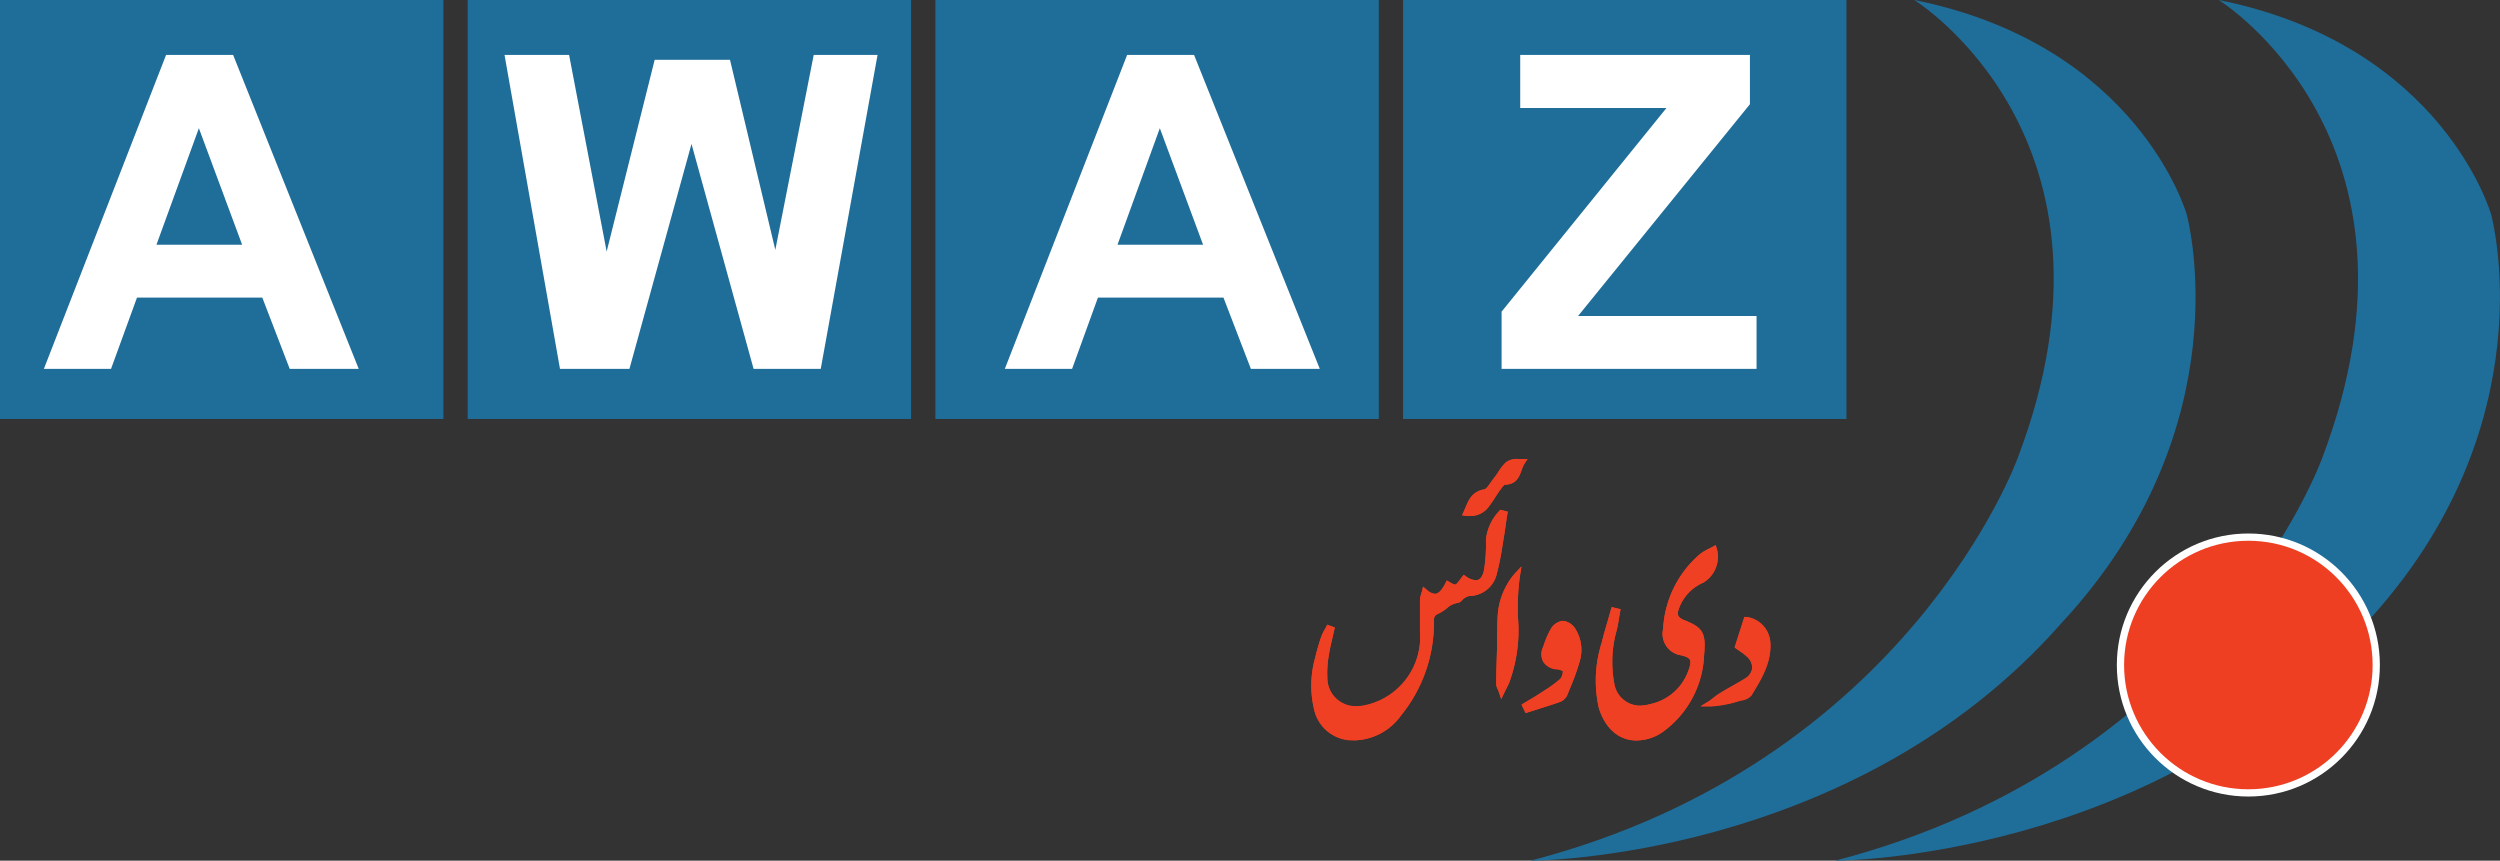
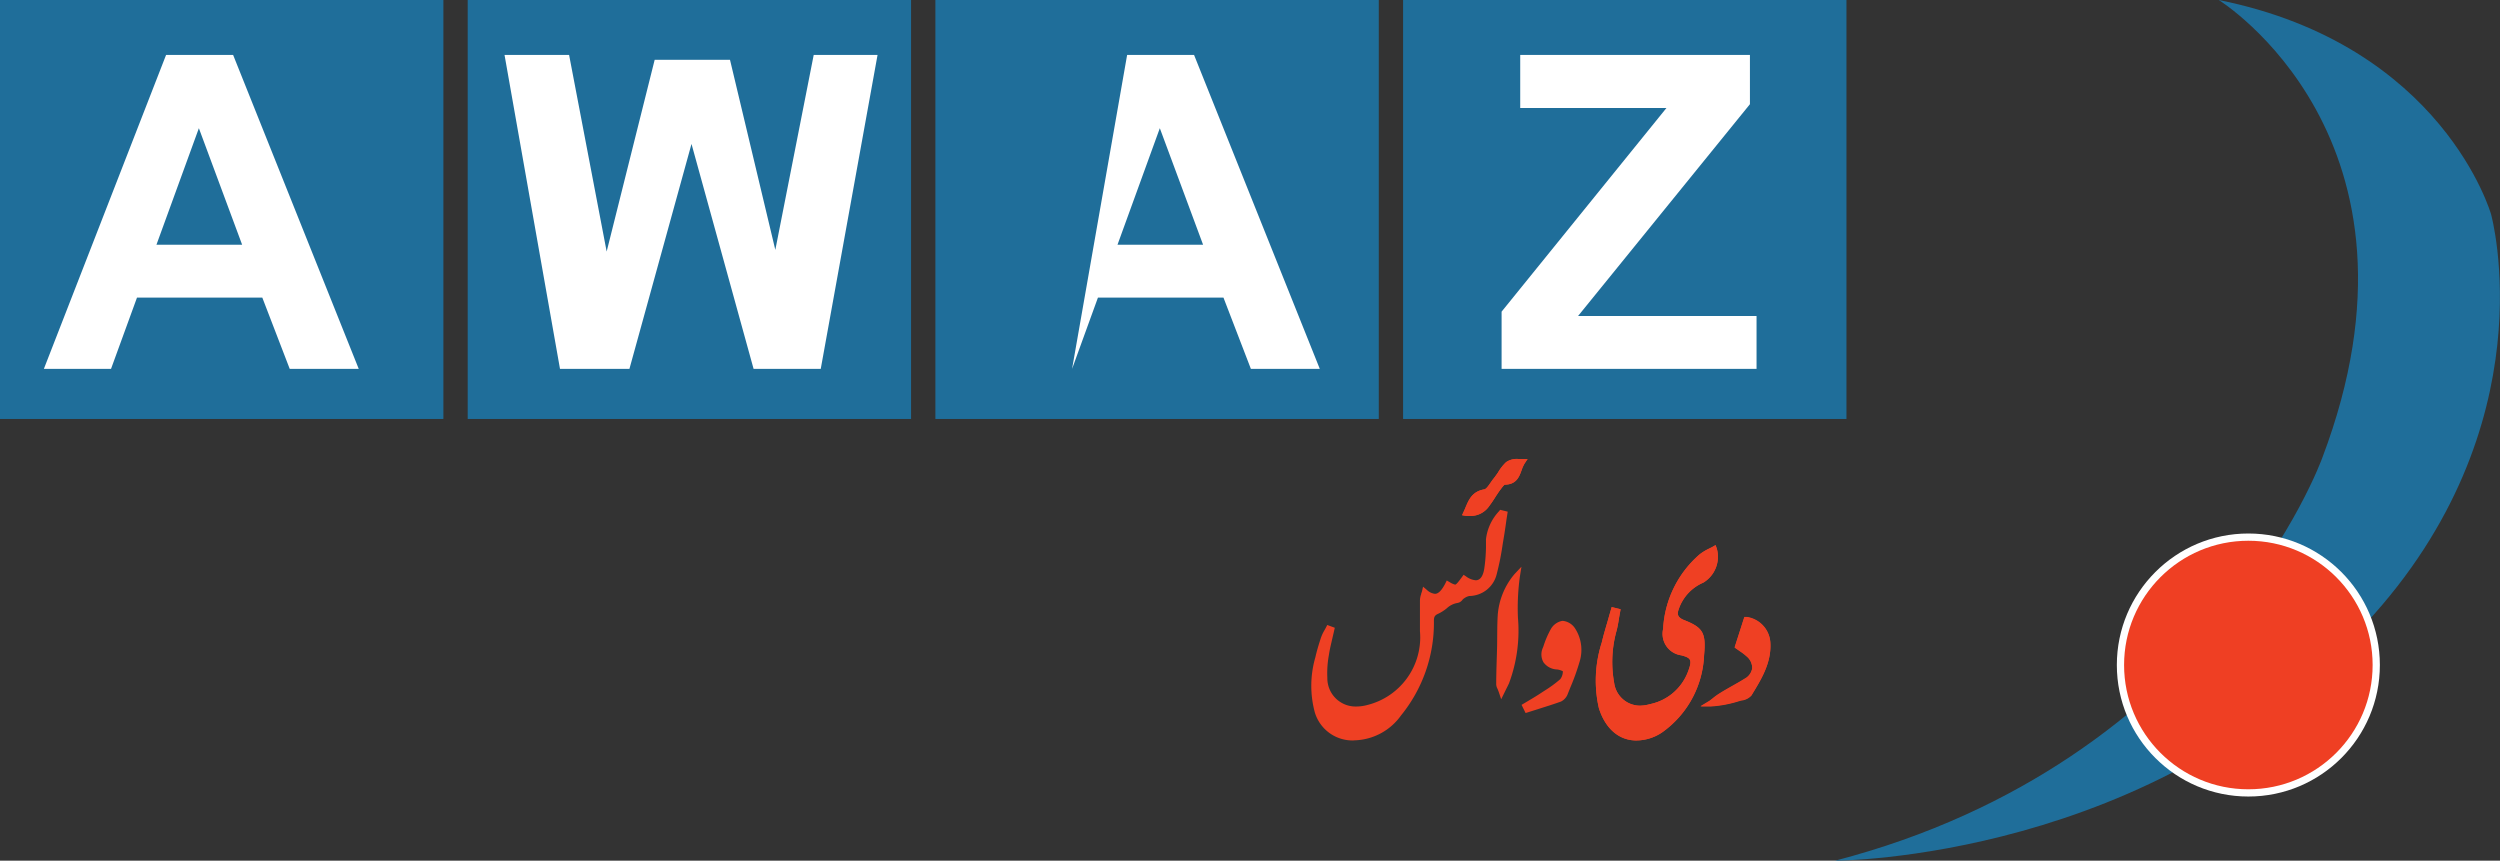
<svg xmlns="http://www.w3.org/2000/svg" viewBox="0 0 241.61 83.18">
  <rect x="0" y="0" width="241.61" height="83.18" fill="#333333" stroke="none" />
  <defs>
    <style>.cls-1{fill:#1f6e9a;}.cls-2{fill:#fff;}.cls-3{fill:#ef3f23;}.cls-4{fill:#ef4023;}</style>
  </defs>
  <g id="Layer_2" data-name="Layer 2">
    <g id="Layer_1-2" data-name="Layer 1">
      <rect class="cls-1" x="45.2" width="42.85" height="40.49" />
      <rect class="cls-1" width="42.85" height="40.49" />
      <rect class="cls-1" x="135.6" width="42.85" height="40.49" />
      <rect class="cls-1" x="90.4" width="42.85" height="40.49" />
      <path class="cls-2" d="M34.67,35.65H28l-2.65-6.89H13.24l-2.51,6.89H4.24L16.05,5.31h6.48Zm-11.27-12L19.22,12.39l-4.1,11.26Z" />
      <path class="cls-2" d="M54.12,35.65,48.76,5.31H55l3.63,19L63.27,5.78h7.28l4.38,18.37L78.64,5.31h6.17L79.32,35.65H72.83l-6-21.74-6,21.74Z" />
-       <path class="cls-2" d="M127.55,35.65h-6.66l-2.65-6.89H106.11l-2.5,6.89h-6.5L108.93,5.31h6.47Zm-11.28-12-4.18-11.26L108,23.65Z" />
+       <path class="cls-2" d="M127.55,35.65h-6.66l-2.65-6.89H106.11l-2.5,6.89L108.93,5.31h6.47Zm-11.28-12-4.18-11.26L108,23.65Z" />
      <path class="cls-2" d="M145.12,35.65V30.12l15.93-19.68H146.92V5.31h22.2v4.76L152.51,30.54h17.25v5.11Z" />
-       <path class="cls-1" d="M185,0s21.74,13.42,10,44.26c0,0-10.56,29.43-47.09,38.92,0,0,31.08,0,51.27-22.91C217,41.12,211.33,20.72,211.33,20.72S206.7,4.36,185,0Z" />
      <path class="cls-1" d="M240.75,20.72s5.65,20.4-12.13,39.55c-20.2,22.91-51.27,22.91-51.27,22.91,36.53-9.49,47.08-38.92,47.08-38.92,11.69-30.84-10-44.26-10-44.26C236.12,4.36,240.75,20.72,240.75,20.72Z" />
      <circle class="cls-2" cx="217.29" cy="64.27" r="12.71" />
      <circle class="cls-3" cx="217.29" cy="64.27" r="12.01" />
      <path class="cls-4" d="M158.13,71.56c-1.68,0-3-1.17-3.61-3.13a12,12,0,0,1,.28-6.33c.17-.73.39-1.45.6-2.17.09-.33.36-1.26.36-1.26l.86.21-.14.78c-.06.4-.13.8-.22,1.19A11.25,11.25,0,0,0,156,66a2.53,2.53,0,0,0,2.47,2.2,3.89,3.89,0,0,0,1-.15,5,5,0,0,0,3.67-3.15c.23-.6.28-.93.18-1.13s-.37-.32-.85-.44a2.09,2.09,0,0,1-1.74-2.54,10.23,10.23,0,0,1,3.55-7.23,5.15,5.15,0,0,1,.83-.51l.38-.19.31-.18.12.34a2.92,2.92,0,0,1-1.31,3.29,4.29,4.29,0,0,0-2.38,2.59c-.18.51-.05.77.46,1,1.9.74,2.2,1.25,2,3.41a9.63,9.63,0,0,1-4,7.43A4.46,4.46,0,0,1,158.13,71.56Zm-27.34,0a3.8,3.8,0,0,1-3.72-2.71,9.87,9.87,0,0,1,.05-5.32c.13-.58.31-1.19.55-1.92a4.09,4.09,0,0,1,.33-.7l.15-.27.12-.24.73.27s-.17.74-.23,1c-.12.53-.26,1.08-.34,1.63a9.65,9.65,0,0,0-.15,2.22,2.73,2.73,0,0,0,2.8,2.76,4.06,4.06,0,0,0,1-.13A6.74,6.74,0,0,0,137.23,61l0-1c0-.65,0-1.31,0-2a1.94,1.94,0,0,1,.12-.59c0-.08.05-.16.07-.24l.11-.47.37.31a1.33,1.33,0,0,0,.78.38c.33,0,.65-.33,1-1l.14-.29.28.16a1.75,1.75,0,0,0,.53.24c.12,0,.38-.35.65-.72l.17-.23.24.16a1.83,1.83,0,0,0,.93.37c.43,0,.71-.39.83-1.15a16.18,16.18,0,0,0,.16-2l0-.81a4.75,4.75,0,0,1,1.25-2.7l.12-.15.73.18-.13.84c-.05.39-.11.79-.17,1.18s-.12.73-.18,1.09a26.18,26.18,0,0,1-.57,2.88A2.76,2.76,0,0,1,142,57.6a1.31,1.31,0,0,0-.49.22.58.58,0,0,0-.18.16.74.74,0,0,1-.46.29,2,2,0,0,0-1.06.53,4.15,4.15,0,0,1-.78.5c-.42.18-.46.35-.45.83a14.16,14.16,0,0,1-3.17,9,5.71,5.71,0,0,1-4.53,2.42Zm16.26-3.44.74-.44c.37-.22.74-.44,1.1-.68l.35-.23a11.85,11.85,0,0,0,1.55-1.13,1.27,1.27,0,0,0,.25-.77,1.8,1.8,0,0,0-.54-.17,1.69,1.69,0,0,1-1.33-.69,1.54,1.54,0,0,1-.06-1.41l.06-.16a9.08,9.08,0,0,1,.69-1.61A1.61,1.61,0,0,1,151,60h0a1.6,1.6,0,0,1,1.2.7,3.82,3.82,0,0,1,.47,3.21,21.88,21.88,0,0,1-.91,2.54l-.24.6a1.32,1.32,0,0,1-.66.75c-.77.28-1.56.52-2.34.77l-1.08.34Zm18.16-.36.3-.23a6.26,6.26,0,0,1,.74-.53c.37-.23.74-.44,1.11-.65s.84-.47,1.25-.73a1.4,1.4,0,0,0,.73-1,1.46,1.46,0,0,0-.55-1.18,4.92,4.92,0,0,0-.61-.47l-.54-.38.94-2.93.26,0a2.66,2.66,0,0,1,2.25,2.41c.15,2.07-1,3.78-1.82,5.15a1.54,1.54,0,0,1-1,.49l-.21.06a11.35,11.35,0,0,1-2.71.51l-1,0Zm-20.37-.9-.11-.28a1,1,0,0,1-.13-.44c0-1.15.05-2.3.08-3.45s0-2.19.07-3.29a6.94,6.94,0,0,1,1.62-3.92l.67-.71-.16,1a22.45,22.45,0,0,0-.18,3.93,14.56,14.56,0,0,1-.86,6.33c-.08.17-.16.34-.27.55l-.49,1Zm-2.7-17a2.42,2.42,0,0,1-.45,0l-.39-.07.16-.35c.06-.13.12-.26.17-.39.32-.76.65-1.54,1.78-1.75.21,0,.47-.4.68-.7.09-.13.19-.27.28-.38s.27-.36.4-.55a4.49,4.49,0,0,1,.78-1,1.79,1.79,0,0,1,1.17-.31h.38l.53,0-.29.44a3.54,3.54,0,0,0-.29.65c-.22.61-.49,1.37-1.6,1.39-.1,0-.36.37-.46.5s-.35.5-.5.74-.35.54-.54.79a2.19,2.19,0,0,1-1.81,1Z" />
      <path class="cls-4" d="M158.13,71.56c-1.68,0-3-1.17-3.61-3.13a12,12,0,0,1,.28-6.33c.17-.73.39-1.45.6-2.17.09-.33.36-1.26.36-1.26l.86.21-.14.78c-.06.4-.13.8-.22,1.19A11.25,11.25,0,0,0,156,66a2.53,2.53,0,0,0,2.47,2.2h0a3.89,3.89,0,0,0,1-.15,5,5,0,0,0,3.67-3.15c.23-.6.28-.93.18-1.13s-.37-.32-.85-.44a2.09,2.09,0,0,1-1.74-2.54,10.23,10.23,0,0,1,3.55-7.23,5.15,5.15,0,0,1,.83-.51l.38-.19.31-.18.12.34a2.92,2.92,0,0,1-1.31,3.29,4.29,4.29,0,0,0-2.38,2.59c-.18.51-.05.77.46,1,1.9.74,2.2,1.25,2,3.41a9.63,9.63,0,0,1-4,7.43A4.46,4.46,0,0,1,158.13,71.56Z" />
-       <path class="cls-4" d="M130.79,71.52a3.8,3.8,0,0,1-3.72-2.71,9.87,9.87,0,0,1,.05-5.32c.13-.58.31-1.19.55-1.92a4.09,4.09,0,0,1,.33-.7l.15-.27.12-.24.73.27s-.17.74-.23,1c-.12.53-.26,1.08-.34,1.63a9.65,9.65,0,0,0-.15,2.22,2.73,2.73,0,0,0,2.8,2.76h0a4,4,0,0,0,1-.13A6.74,6.74,0,0,0,137.23,61l0-1c0-.65,0-1.31,0-2a1.94,1.94,0,0,1,.12-.59c0-.08.05-.16.07-.24l.11-.47.37.31a1.33,1.33,0,0,0,.78.38c.33,0,.65-.33,1-1l.14-.29.28.16a1.75,1.75,0,0,0,.53.24c.12,0,.38-.35.65-.72l.17-.23.24.16a1.83,1.83,0,0,0,.93.37c.43,0,.71-.39.83-1.15a16.18,16.18,0,0,0,.16-2l0-.81a4.75,4.75,0,0,1,1.25-2.7l.12-.15.73.18-.13.84c-.05.39-.11.79-.17,1.18s-.12.73-.18,1.09a26.18,26.18,0,0,1-.57,2.88A2.76,2.76,0,0,1,142,57.6a1.31,1.31,0,0,0-.49.22.58.58,0,0,0-.18.16.74.74,0,0,1-.46.29,2,2,0,0,0-1.06.53,4.15,4.15,0,0,1-.78.5c-.42.18-.46.35-.45.83a14.16,14.16,0,0,1-3.17,9,5.71,5.71,0,0,1-4.53,2.42Z" />
-       <path class="cls-4" d="M147.05,68.08l.74-.44c.37-.22.74-.44,1.1-.68l.35-.23a11.85,11.85,0,0,0,1.55-1.13,1.27,1.27,0,0,0,.25-.77,1.8,1.8,0,0,0-.54-.17,1.69,1.69,0,0,1-1.33-.69,1.54,1.54,0,0,1-.06-1.41l.06-.16a9.08,9.08,0,0,1,.69-1.61A1.61,1.61,0,0,1,151,60h0a1.6,1.6,0,0,1,1.2.7,3.82,3.82,0,0,1,.47,3.21,21.88,21.88,0,0,1-.91,2.54l-.24.6a1.32,1.32,0,0,1-.66.75c-.77.28-1.56.52-2.34.77l-1.08.34Z" />
      <path class="cls-4" d="M165.21,67.72l.3-.23a6.26,6.26,0,0,1,.74-.53c.37-.23.74-.44,1.11-.65s.84-.47,1.25-.73a1.4,1.4,0,0,0,.73-1,1.46,1.46,0,0,0-.55-1.18,4.92,4.92,0,0,0-.61-.47l-.54-.38.94-2.93.26,0a2.66,2.66,0,0,1,2.25,2.41c.15,2.07-1,3.78-1.82,5.15a1.54,1.54,0,0,1-1,.49l-.21.06a11.35,11.35,0,0,1-2.71.51l-1,0Z" />
-       <path class="cls-4" d="M144.84,66.82l-.11-.28a1,1,0,0,1-.13-.44c0-1.15.05-2.3.08-3.45s0-2.19.07-3.29a6.94,6.94,0,0,1,1.62-3.92l.67-.71-.16,1a22.45,22.45,0,0,0-.18,3.93,14.56,14.56,0,0,1-.86,6.33c-.08.17-.16.34-.27.55l-.49,1Z" />
      <path class="cls-4" d="M142.14,49.86a2.42,2.42,0,0,1-.45,0l-.39-.07.16-.35c.06-.13.12-.26.17-.39.32-.76.65-1.54,1.78-1.75.21,0,.47-.4.68-.7.09-.13.19-.27.28-.38s.27-.36.4-.55a4.49,4.49,0,0,1,.78-1,1.79,1.79,0,0,1,1.17-.31h.38l.53,0-.29.44a3.54,3.54,0,0,0-.29.65c-.22.61-.49,1.37-1.6,1.39-.1,0-.36.37-.46.5s-.35.5-.5.74-.35.54-.54.79A2.19,2.19,0,0,1,142.14,49.86Z" />
    </g>
  </g>
</svg>